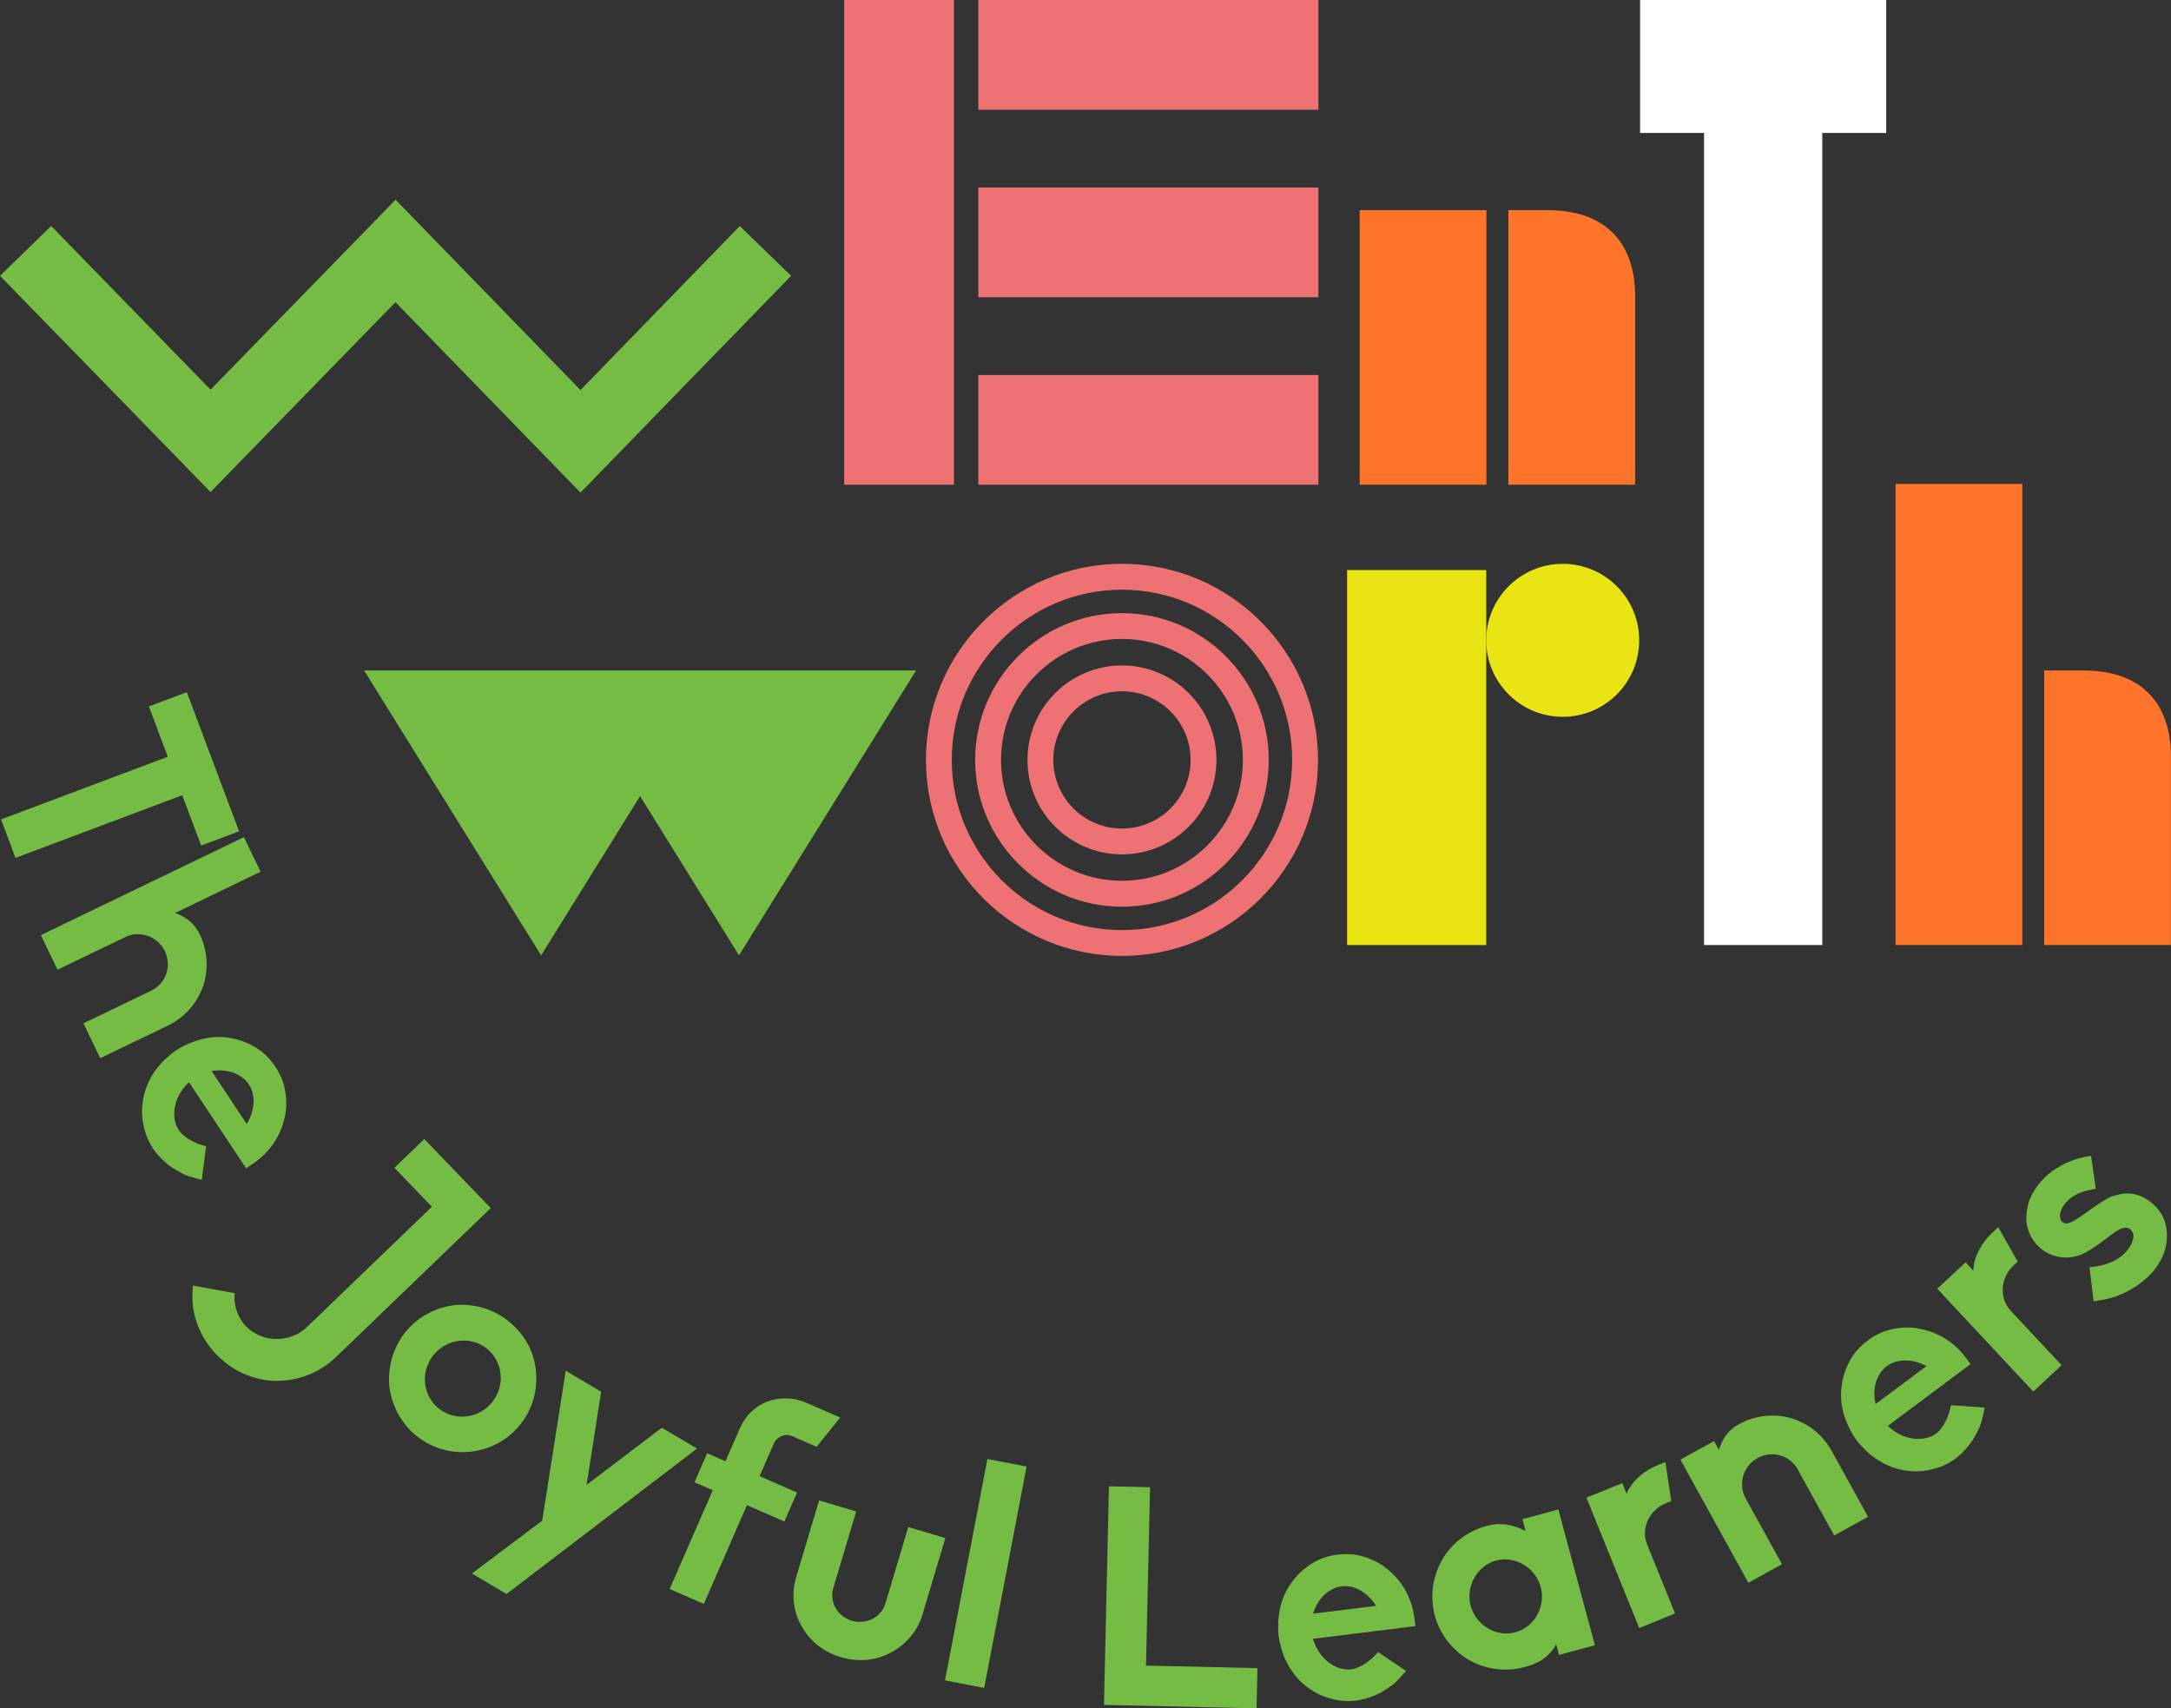
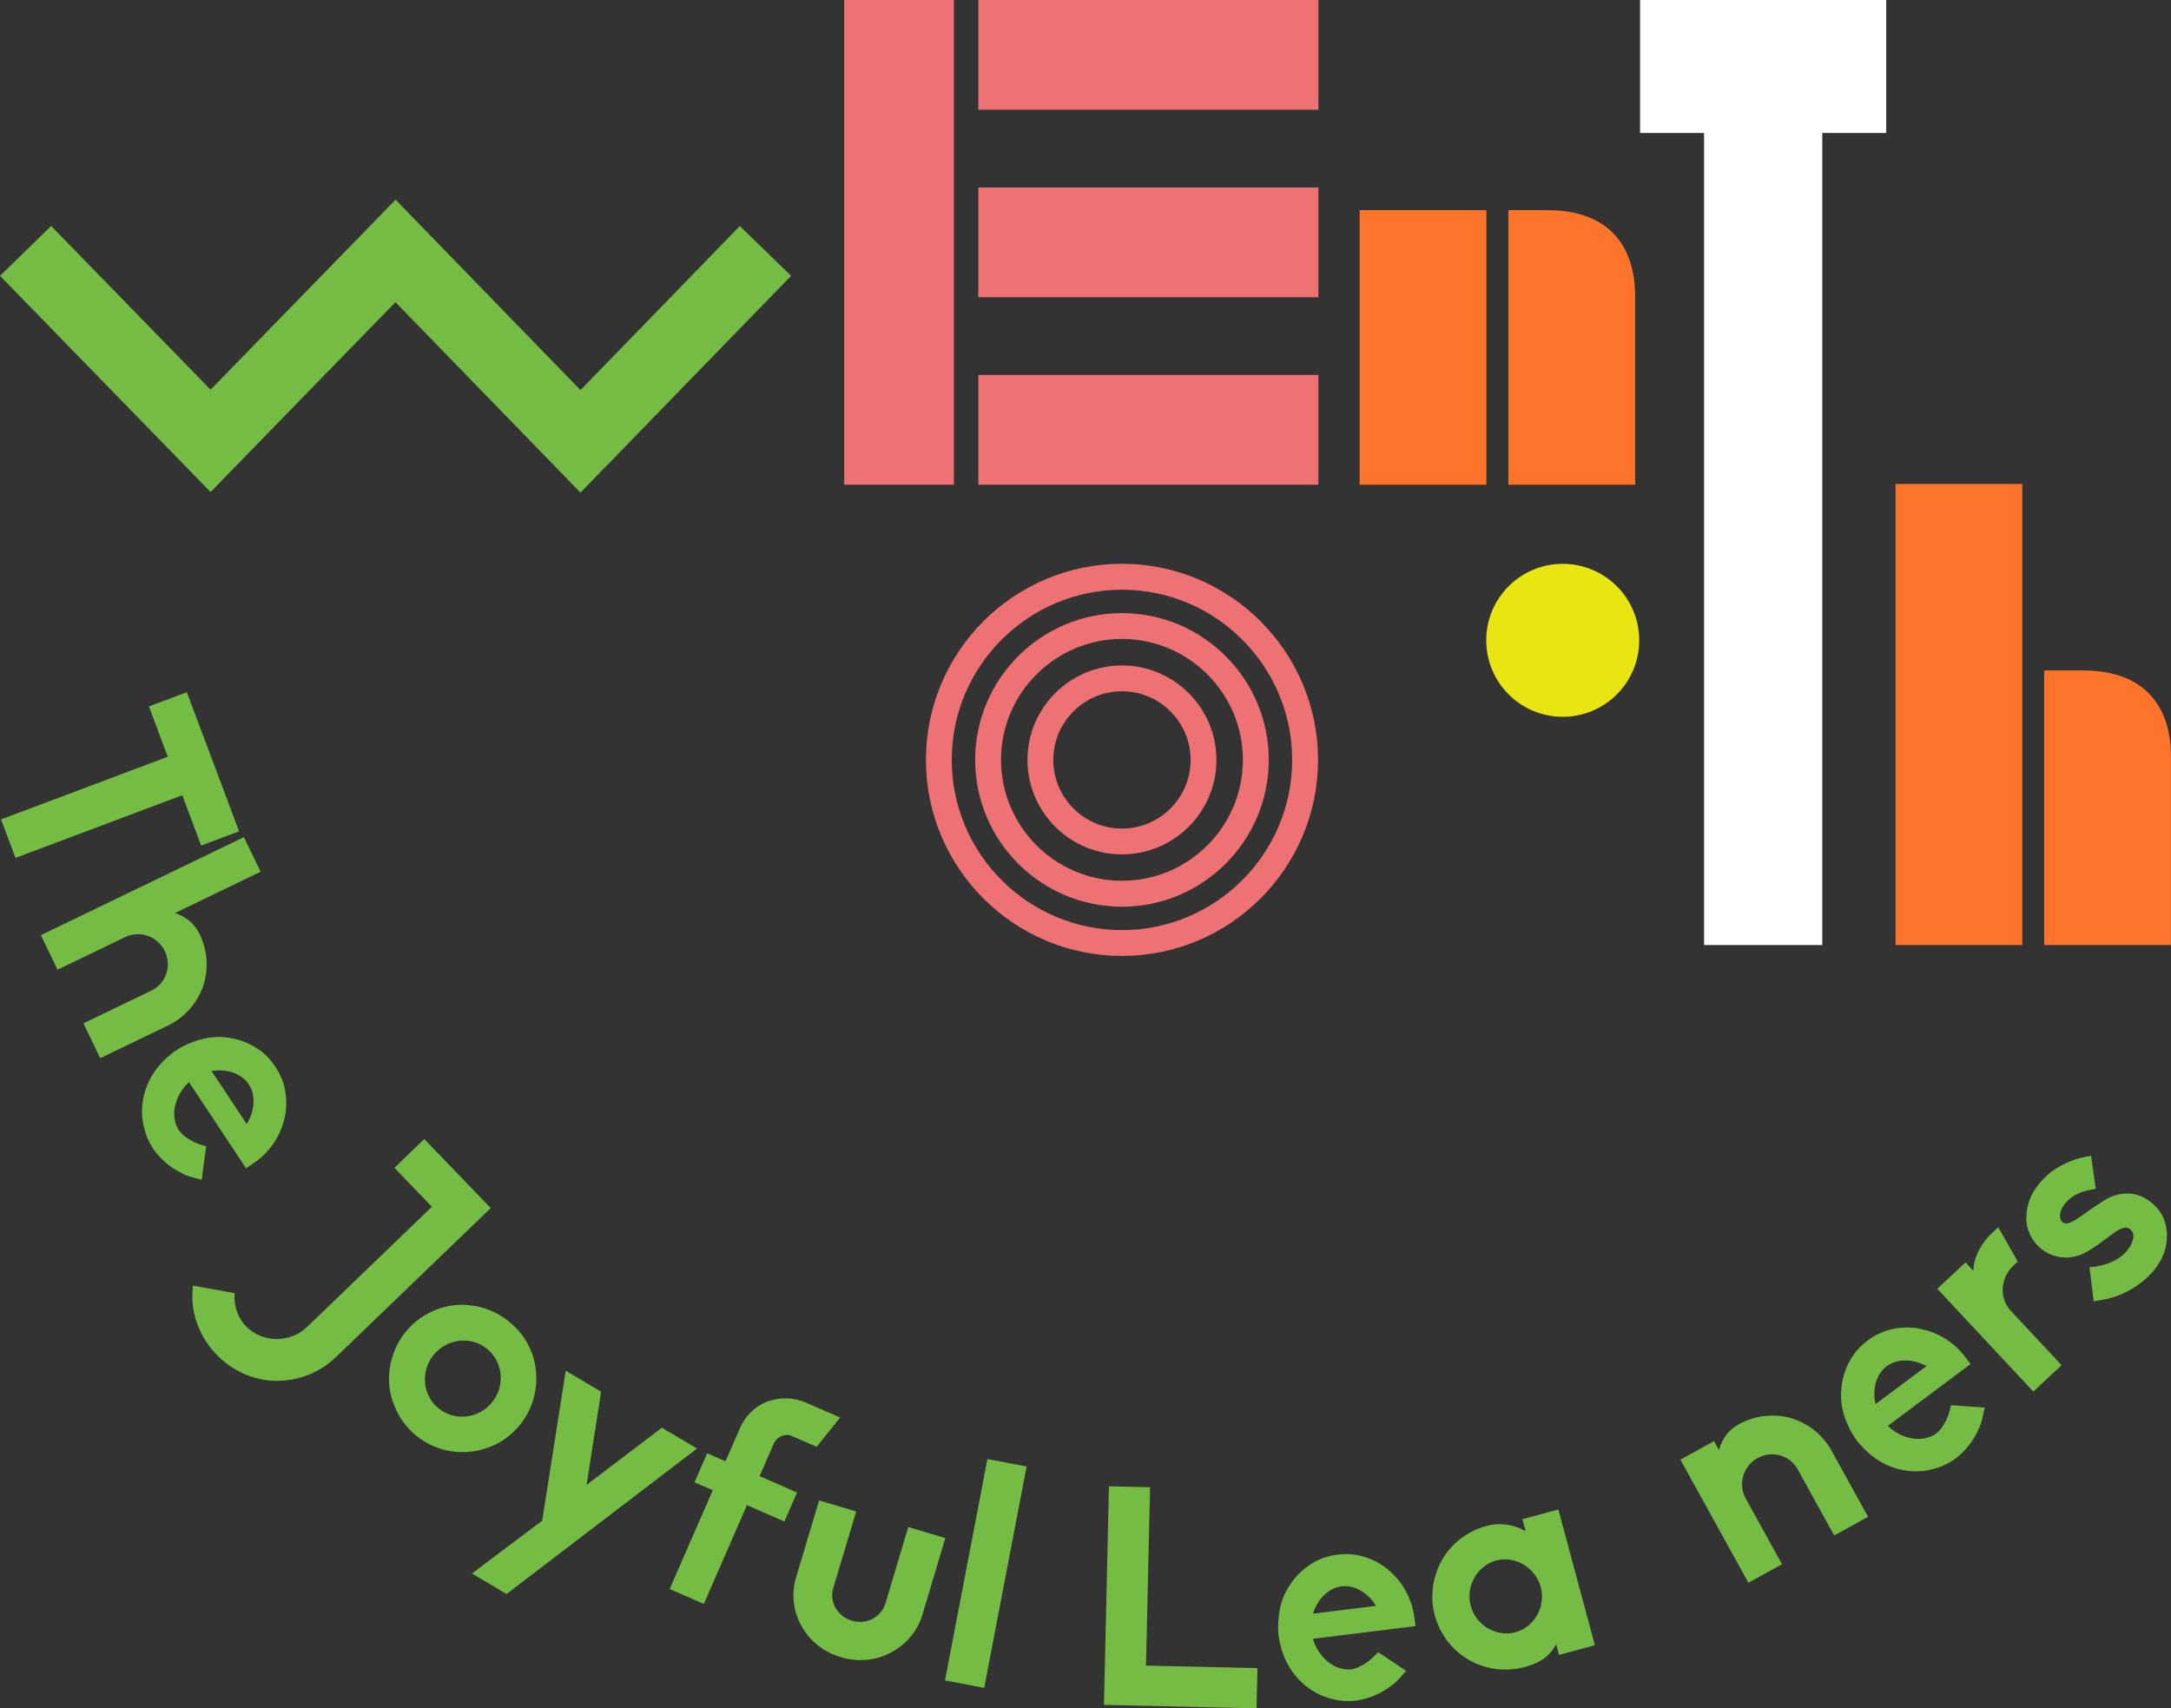
<svg xmlns="http://www.w3.org/2000/svg" id="Layer_1" viewBox="0 0 376.65 296.42">
  <rect x="0" y="0" width="376.65" height="296.42" fill="#333333" stroke="none" />
  <defs>
    <style>.cls-1{fill:#75bc44;}.cls-2{fill:#ee7174;}.cls-3{fill:#e9e512;}.cls-4{fill:#fd742a;}.cls-5{fill:#fff;}</style>
  </defs>
  <path class="cls-1" d="M.18,142.17l28.93-10.87-3.28-8.73,6.58-2.47,9.07,24.14-6.58,2.47-3.28-8.73-28.93,10.87-2.51-6.68Z" />
  <path class="cls-1" d="M14.47,177.56l11.76-5.67c2.59-1.25,3.61-4.29,2.36-6.88-1.21-2.5-4.31-3.66-6.85-2.43l-11.76,5.67-2.89-6,35.23-17,2.89,6-14.83,7.16c2.21.77,3.5,2.1,4.26,3.68,1.39,2.88,1.58,6.1.59,9.06-1.09,3.01-3.25,5.41-6.08,6.78l-11.76,5.67-2.92-6.05Z" />
  <path class="cls-1" d="M26.47,199.13c-.85-1.29-1.43-2.83-1.67-4.45-.28-1.48-.18-3.07.19-4.73.66-2.67,2.26-5.08,4.42-6.83.37-.31.74-.62,1.19-.91.89-.59,1.91-1.07,2.99-1.47,2.04-.78,4.24-1.02,6.28-.65,1.57.24,3,.76,4.47,1.64,1.37.82,2.52,1.97,3.43,3.35.94,1.42,1.53,2.89,1.75,4.47.26,1.75.17,3.34-.24,4.76-.48,1.98-1.49,3.93-3.02,5.58-.7.78-1.53,1.46-2.55,2.13-.36.24-.71.47-1.02.68l-9.89-14.92-.28.25c-2.37,2.4-2.99,5.81-1.46,8.12l.03.04c.94,1.23,2.68,2.12,3.95,2.49l.72.22-.76,5.81-1.02-.28c-.77-.19-1.71-.46-2.51-.89l-.03-.04c-1.99-.98-3.63-2.39-4.97-4.31l-.03-.04ZM37.18,185.77l-.47.06,6.09,9.19.24-.41c1.23-2.29,1.27-4.74.12-6.47-1.15-1.73-3.49-2.67-5.98-2.37Z" />
  <path class="cls-1" d="M33.38,224.83l.07-1.77,7.25,1.31-.02,1.13c.12,1.74.84,3.41,1.98,4.6,2.81,2.92,7.67,2.97,10.62.13l21.65-20.85-6.5-6.76,5.18-4.99,11.53,11.98-26.83,25.83c-2.84,2.74-6.6,4.21-10.52,4.14-1.92,0-3.8-.49-5.55-1.24-1.72-.79-3.32-1.91-4.69-3.33-2.7-2.8-4.21-6.45-4.18-10.18Z" />
  <path class="cls-1" d="M67.55,240.62c-.32-3.45.67-6.82,2.72-9.41,2.09-2.63,5.16-4.34,8.56-4.76,3.38-.31,6.71.64,9.38,2.77,2.75,2.19,4.42,5.22,4.75,8.48.39,3.44-.56,6.77-2.68,9.44-2.12,2.67-5.16,4.34-8.6,4.73-3.37.38-6.7-.57-9.37-2.69-2.58-2.06-4.3-5.12-4.76-8.56ZM75.19,235.13c-2.29,2.88-1.86,7.04.94,9.26,2.83,2.26,6.98,1.75,9.28-1.13,2.29-2.88,1.86-7.04-.98-9.29-2.79-2.22-6.94-1.71-9.23,1.16Z" />
  <path class="cls-1" d="M81.87,273.02l12.2-9.18,4.08-26.01,6.14,3.64-2.52,16.16,13.06-9.91,6.1,3.61-33.05,25.24-6-3.56Z" />
  <path class="cls-1" d="M116.18,275.71l7.48-17.14-3.17-1.39,2.2-5.03,3.17,1.39,2.52-5.76c.94-2.15,2.64-3.79,4.75-4.61,2.2-.78,4.57-.74,6.67.18l5.96,2.6-4.08,5.08-4.3-1.88c-1.12-.49-2.6.09-3.13,1.31l-2.47,5.66,6.5,2.84-2.2,5.03-6.49-2.84-7.48,17.14-5.91-2.58Z" />
  <path class="cls-1" d="M139.08,282.17c-1.5-2.62-1.81-5.66-.94-8.57l3.97-13.27,6.43,1.92-3.97,13.27c-.72,2.4.69,4.93,3.2,5.68,2.5.75,5.12-.58,5.84-2.98l3.97-13.27,6.43,1.92-3.97,13.27c-.85,2.86-2.84,5.21-5.54,6.63-2.64,1.38-5.66,1.64-8.62.76-2.96-.88-5.4-2.78-6.79-5.37Z" />
  <path class="cls-1" d="M163.95,291.56l7.36-38.41,6.8,1.3-7.36,38.41-6.8-1.3Z" />
  <path class="cls-1" d="M191.53,295.81l.86-37.93,7.14.16-.71,30.95,19.34.44-.16,6.98-26.47-.6Z" />
  <path class="cls-1" d="M235.14,295.07c-1.53.19-3.17.02-4.73-.49-1.45-.41-2.83-1.21-4.15-2.28-2.1-1.78-3.54-4.29-4.14-7-.11-.47-.22-.94-.29-1.47-.13-1.06-.11-2.19.02-3.33.21-2.17.98-4.25,2.22-5.91.91-1.29,2.02-2.34,3.46-3.27,1.34-.86,2.89-1.38,4.53-1.58,1.69-.21,3.26-.08,4.78.43,1.68.54,3.06,1.34,4.15,2.33,1.56,1.31,2.85,3.08,3.65,5.19.39.97.62,2.02.78,3.23.05.42.1.85.15,1.22l-17.77,2.2.1.36c1.09,3.19,3.87,5.27,6.62,4.93h.05c1.52-.3,3.09-1.46,4-2.43l.52-.55,4.86,3.26-.71.79c-.52.6-1.18,1.33-1.92,1.85h-.05c-1.77,1.35-3.76,2.19-6.08,2.53h-.05ZM227.95,279.53l-.16.45,10.95-1.35-.26-.4c-1.5-2.12-3.68-3.25-5.74-2.99-2.06.26-3.95,1.94-4.78,4.3Z" />
  <path class="cls-1" d="M254.87,288.03c-2.95-1.74-5.07-4.48-5.94-7.73-.87-3.24-.42-6.68,1.26-9.66,1.69-2.94,4.45-5,7.74-5.89,2.16-.58,4.32-.34,6.44.75l.31.14-.55-2.06,6.23-1.68,6.34,23.56-6.22,1.68-.5-1.85-.19.33c-1.37,2.3-3.41,3.12-5.26,3.62-3.24.87-6.66.47-9.65-1.21ZM255.16,278.62c.91,3.4,4.45,5.48,7.75,4.59,3.29-.89,5.31-4.46,4.39-7.86-.9-3.34-4.45-5.48-7.75-4.59-3.29.89-5.3,4.52-4.4,7.86Z" />
-   <path class="cls-1" d="M284.39,282.47l-9.16-22.62,6.22-2.52.74,1.83c1.06-2.5,3.48-4.17,5.26-4.89l1.48-.6,1.02,6.77-.94.38c-2.91,1.18-4.36,4.41-3.26,7.13l4.86,12-6.22,2.52Z" />
  <path class="cls-1" d="M318.21,266.4l-6.31-11.43c-1.39-2.52-4.48-3.37-7-1.98-2.43,1.34-3.42,4.5-2.05,6.98l6.31,11.43-5.83,3.22-11.79-21.36,5.83-3.22.85,1.54c.65-2.24,1.9-3.61,3.44-4.46,2.8-1.54,6-1.91,9.02-1.08,3.07.92,5.58,2.94,7.1,5.7l6.31,11.43-5.88,3.24Z" />
  <path class="cls-1" d="M339.25,253.08c-1.24.92-2.74,1.58-4.35,1.92-1.46.36-3.06.36-4.73.08-2.71-.51-5.2-1.97-7.07-4.03-.33-.35-.66-.7-.98-1.13-.64-.85-1.18-1.85-1.64-2.9-.89-1.99-1.26-4.18-1-6.24.15-1.58.59-3.04,1.38-4.56.74-1.42,1.83-2.63,3.15-3.62,1.37-1.02,2.8-1.69,4.36-2,1.73-.36,3.33-.36,4.76-.03,2,.37,4,1.26,5.74,2.7.82.65,1.54,1.44,2.28,2.42.26.34.51.68.73.98l-14.34,10.72.27.27c2.53,2.23,5.97,2.65,8.19,1l.04-.03c1.17-1.01,1.97-2.8,2.27-4.09l.18-.74,5.84.43-.23,1.03c-.15.78-.36,1.74-.75,2.56l-.04.03c-.87,2.05-2.18,3.76-4.03,5.21l-.04.03ZM325.31,243.15l.08.47,8.84-6.6-.43-.21c-2.35-1.1-4.8-1-6.47.24s-2.47,3.64-2.03,6.1Z" />
  <path class="cls-1" d="M352.76,241.44l-16.66-17.83,4.91-4.58,1.34,1.44c.09-2.71,1.76-5.14,3.16-6.45l1.17-1.09,3.38,5.96-.74.69c-2.3,2.15-2.49,5.68-.49,7.83l8.84,9.46-4.91,4.58Z" />
  <path class="cls-1" d="M371.54,222.49c-2.15,1.66-4.68,2.78-7.3,3.12l-1.01.18-.72-5.92,1.01-.11c3.03-.48,4.57-1.68,5.37-2.61.59-.68.93-1.24,1.11-1.93.28-.81.12-1.44-.44-1.93-.48-.42-1.33-.66-3.8,1.36-2.33,1.79-3.96,2.77-4.88,3.1-1.22.43-2.46.55-3.68.33-1.22-.22-2.32-.74-3.32-1.62-1.05-.91-1.77-2.1-2.14-3.55-.31-1.19-.25-2.48.17-4.09.36-1.31,1.07-2.53,2.15-3.78.39-.44.81-.85,1.2-1.22,1.82-1.53,4.12-2.63,6.51-3.1l1.01-.18.82,5.72-.93.18c-2.35.43-3.6,1.46-4.23,2.19-.45.52-.79,1.08-.98,1.69-.17.77.02,1.43.31,1.68.56.49,1.32.44,3.62-1.23,3.02-2.18,4.11-2.78,4.84-3.13,1.62-.57,2.56-.6,3.44-.54,1.37.13,2.66.76,3.79,1.74,1.17,1.01,1.93,2.24,2.25,3.58.32,1.34.35,2.77-.11,4.43-.36,1.31-1.17,2.73-2.22,3.93-.49.56-1.09,1.1-1.84,1.72Z" />
-   <polygon class="cls-1" points="63.17 116.33 93.88 165.76 111.05 138.13 128.21 165.76 158.93 116.33 63.17 116.33" />
  <rect class="cls-2" x="146.46" width="19.04" height="84.1" />
  <rect class="cls-2" x="169.73" width="59" height="19.04" />
  <rect class="cls-2" x="169.73" y="65.06" width="59" height="19.04" />
  <rect class="cls-2" x="169.73" y="32.53" width="59" height="19.04" />
  <polygon class="cls-5" points="327.24 0 284.54 0 284.54 23.07 295.64 23.07 295.64 163.97 316.15 163.97 316.15 23.07 327.24 23.07 327.24 0" />
  <path class="cls-2" d="M194.65,148.24c-9.04,0-16.39-7.35-16.39-16.39s7.35-16.39,16.39-16.39,16.39,7.35,16.39,16.39-7.35,16.39-16.39,16.39ZM194.65,119.94c-6.57,0-11.91,5.34-11.91,11.91s5.34,11.91,11.91,11.91,11.91-5.34,11.91-11.91-5.34-11.91-11.91-11.91Z" />
  <path class="cls-2" d="M194.65,157.32c-14.05,0-25.47-11.43-25.47-25.47s11.43-25.47,25.47-25.47,25.47,11.43,25.47,25.47-11.43,25.47-25.47,25.47ZM194.65,110.86c-11.57,0-20.98,9.41-20.98,20.98s9.41,20.98,20.98,20.98,20.98-9.41,20.98-20.98-9.41-20.98-20.98-20.98Z" />
  <path class="cls-2" d="M194.65,165.86c-18.76,0-34.01-15.26-34.01-34.02s15.26-34.02,34.01-34.02,34.02,15.26,34.02,34.02-15.26,34.02-34.02,34.02ZM194.65,102.32c-16.28,0-29.53,13.25-29.53,29.53s13.25,29.53,29.53,29.53,29.53-13.25,29.53-29.53-13.25-29.53-29.53-29.53Z" />
  <rect class="cls-4" x="235.89" y="36.46" width="21.99" height="47.64" />
  <path class="cls-4" d="M268.45,36.46h-6.76v47.64h21.99v-32.75c0-8.41-4.36-14.89-15.23-14.89Z" />
  <rect class="cls-4" x="328.86" y="83.97" width="21.99" height="80" />
  <path class="cls-4" d="M361.41,116.33h-6.76v47.64h21.99v-32.75c0-8.41-4.36-14.89-15.23-14.89Z" />
-   <polygon class="cls-3" points="233.71 98.91 233.71 163.97 257.85 163.97 257.85 111.1 257.85 98.91 233.71 98.91" />
  <circle class="cls-3" cx="271.12" cy="111.1" r="13.27" />
  <polygon class="cls-1" points="100.71 85.47 68.61 52.43 36.53 85.37 0 47.86 8.88 39.21 36.53 67.61 68.63 34.65 100.71 67.68 128.35 39.22 137.25 47.86 100.71 85.47" />
</svg>